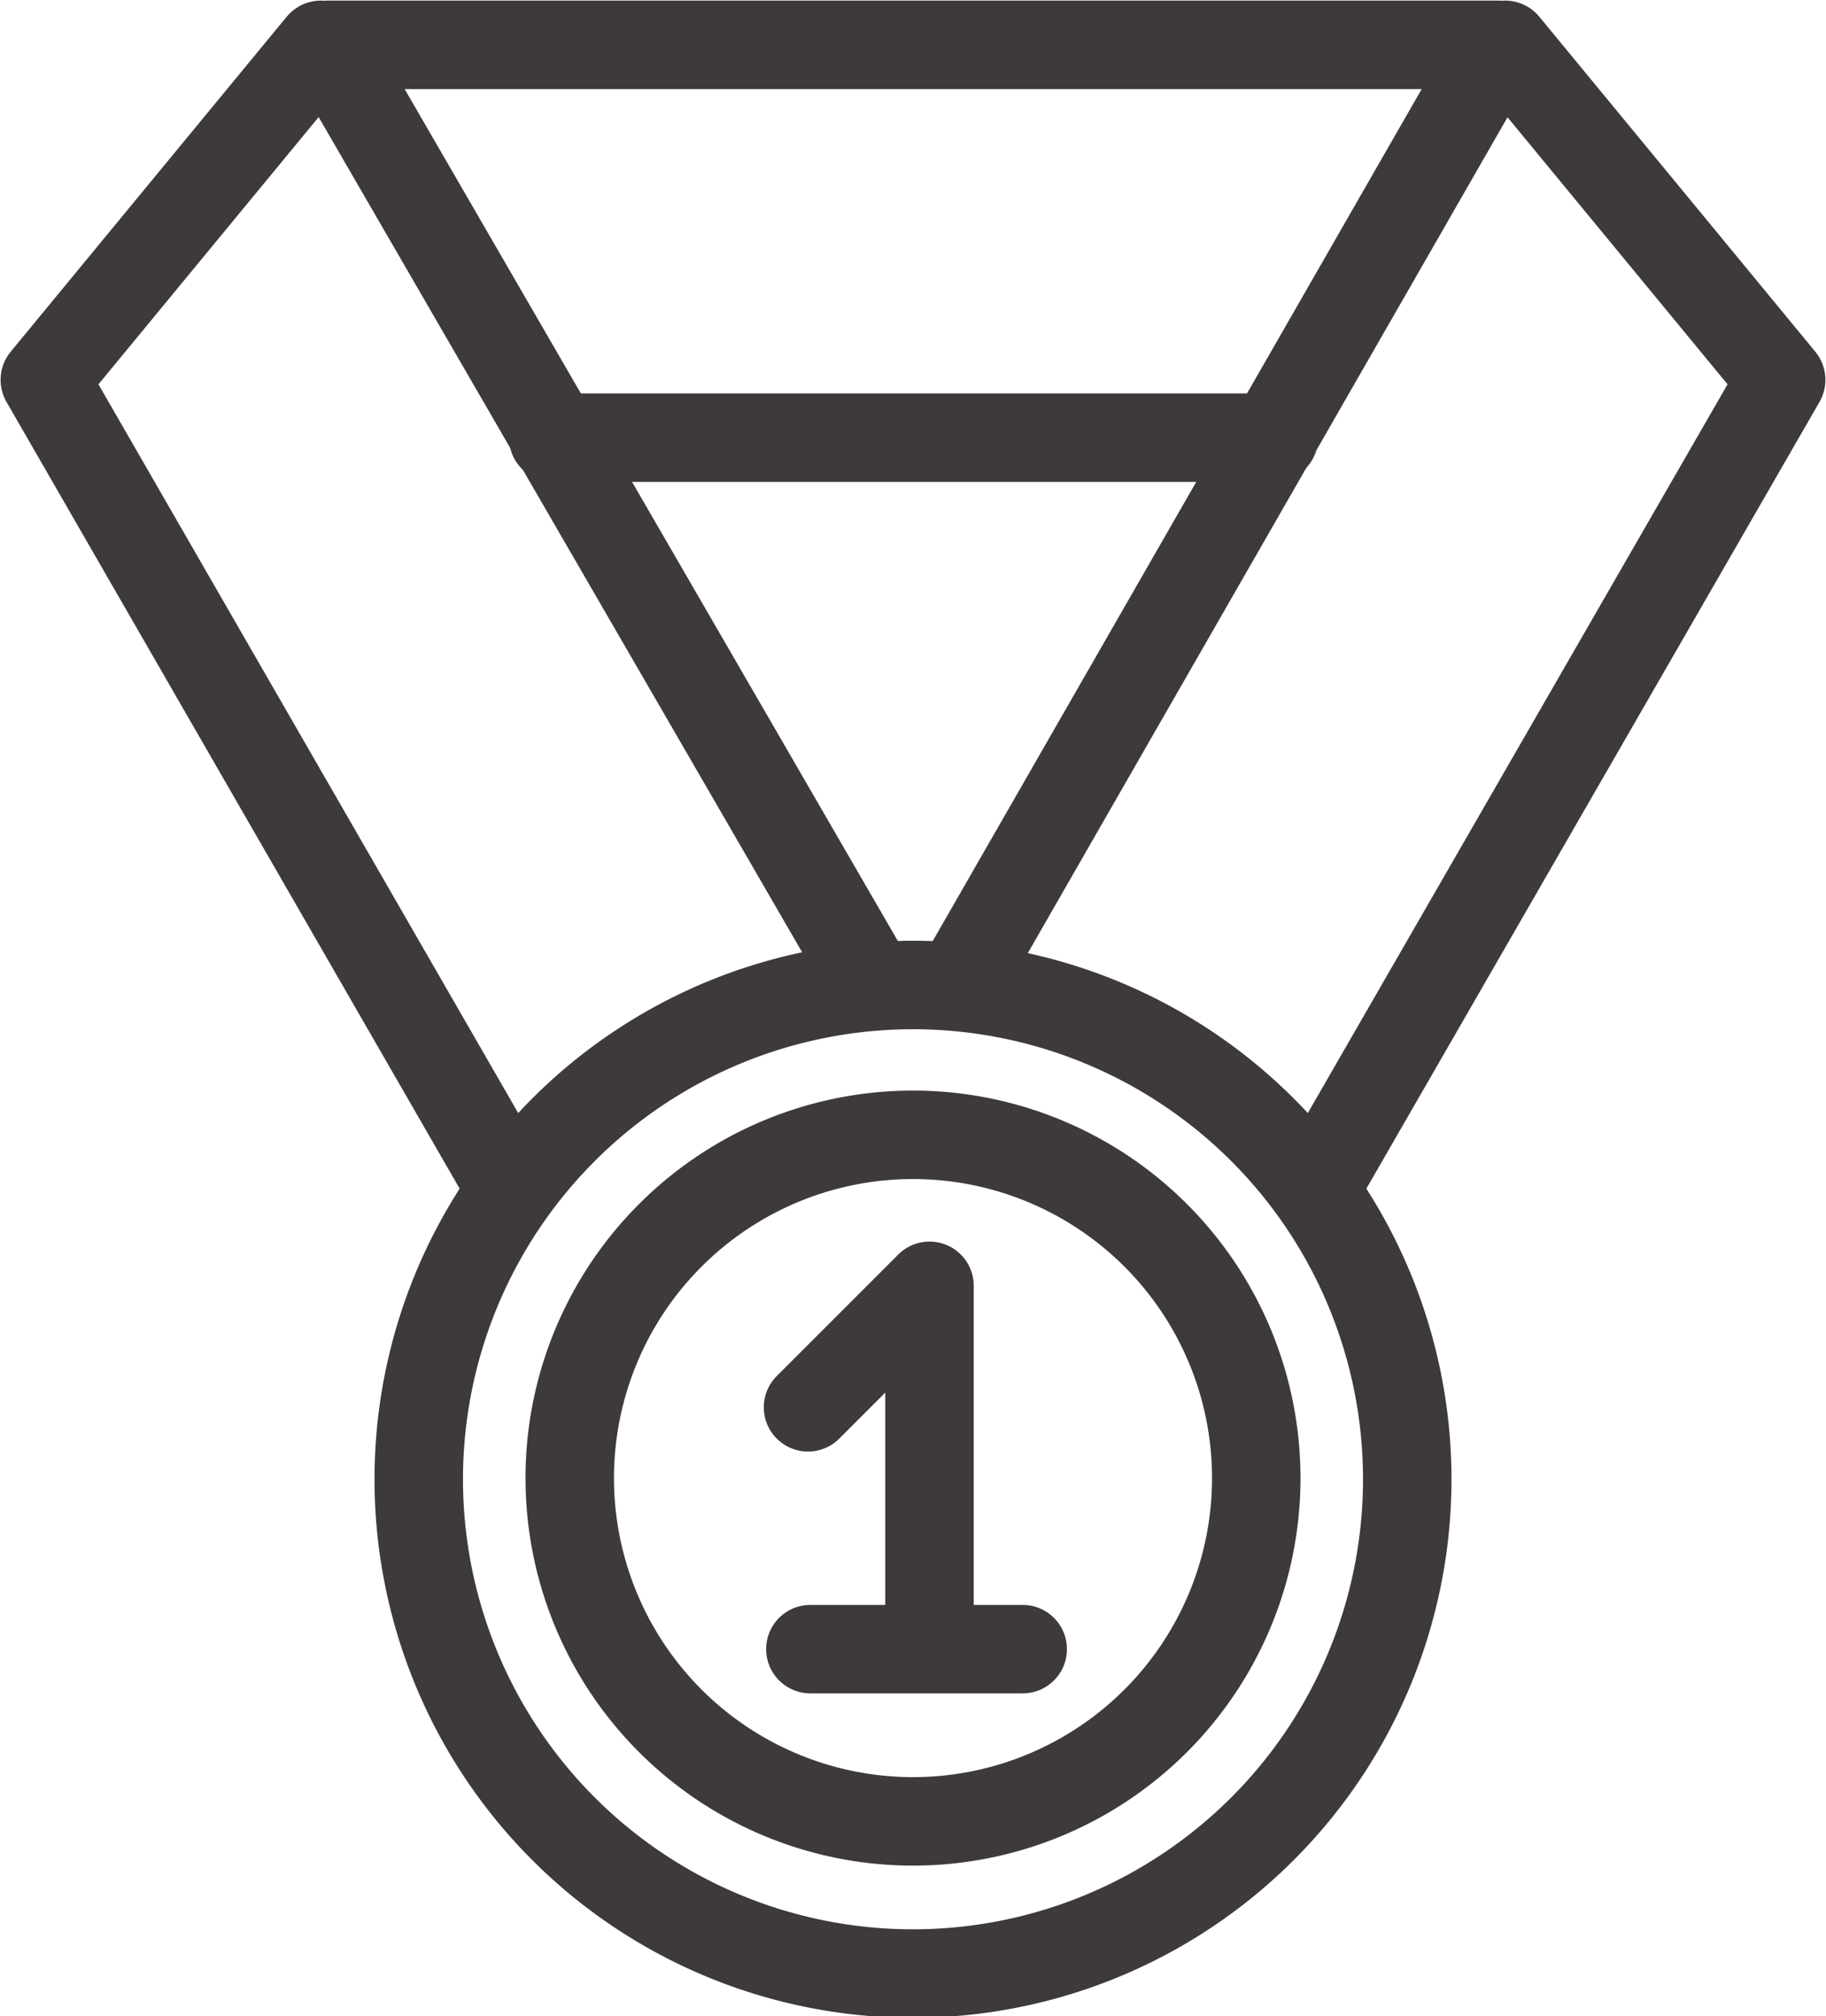
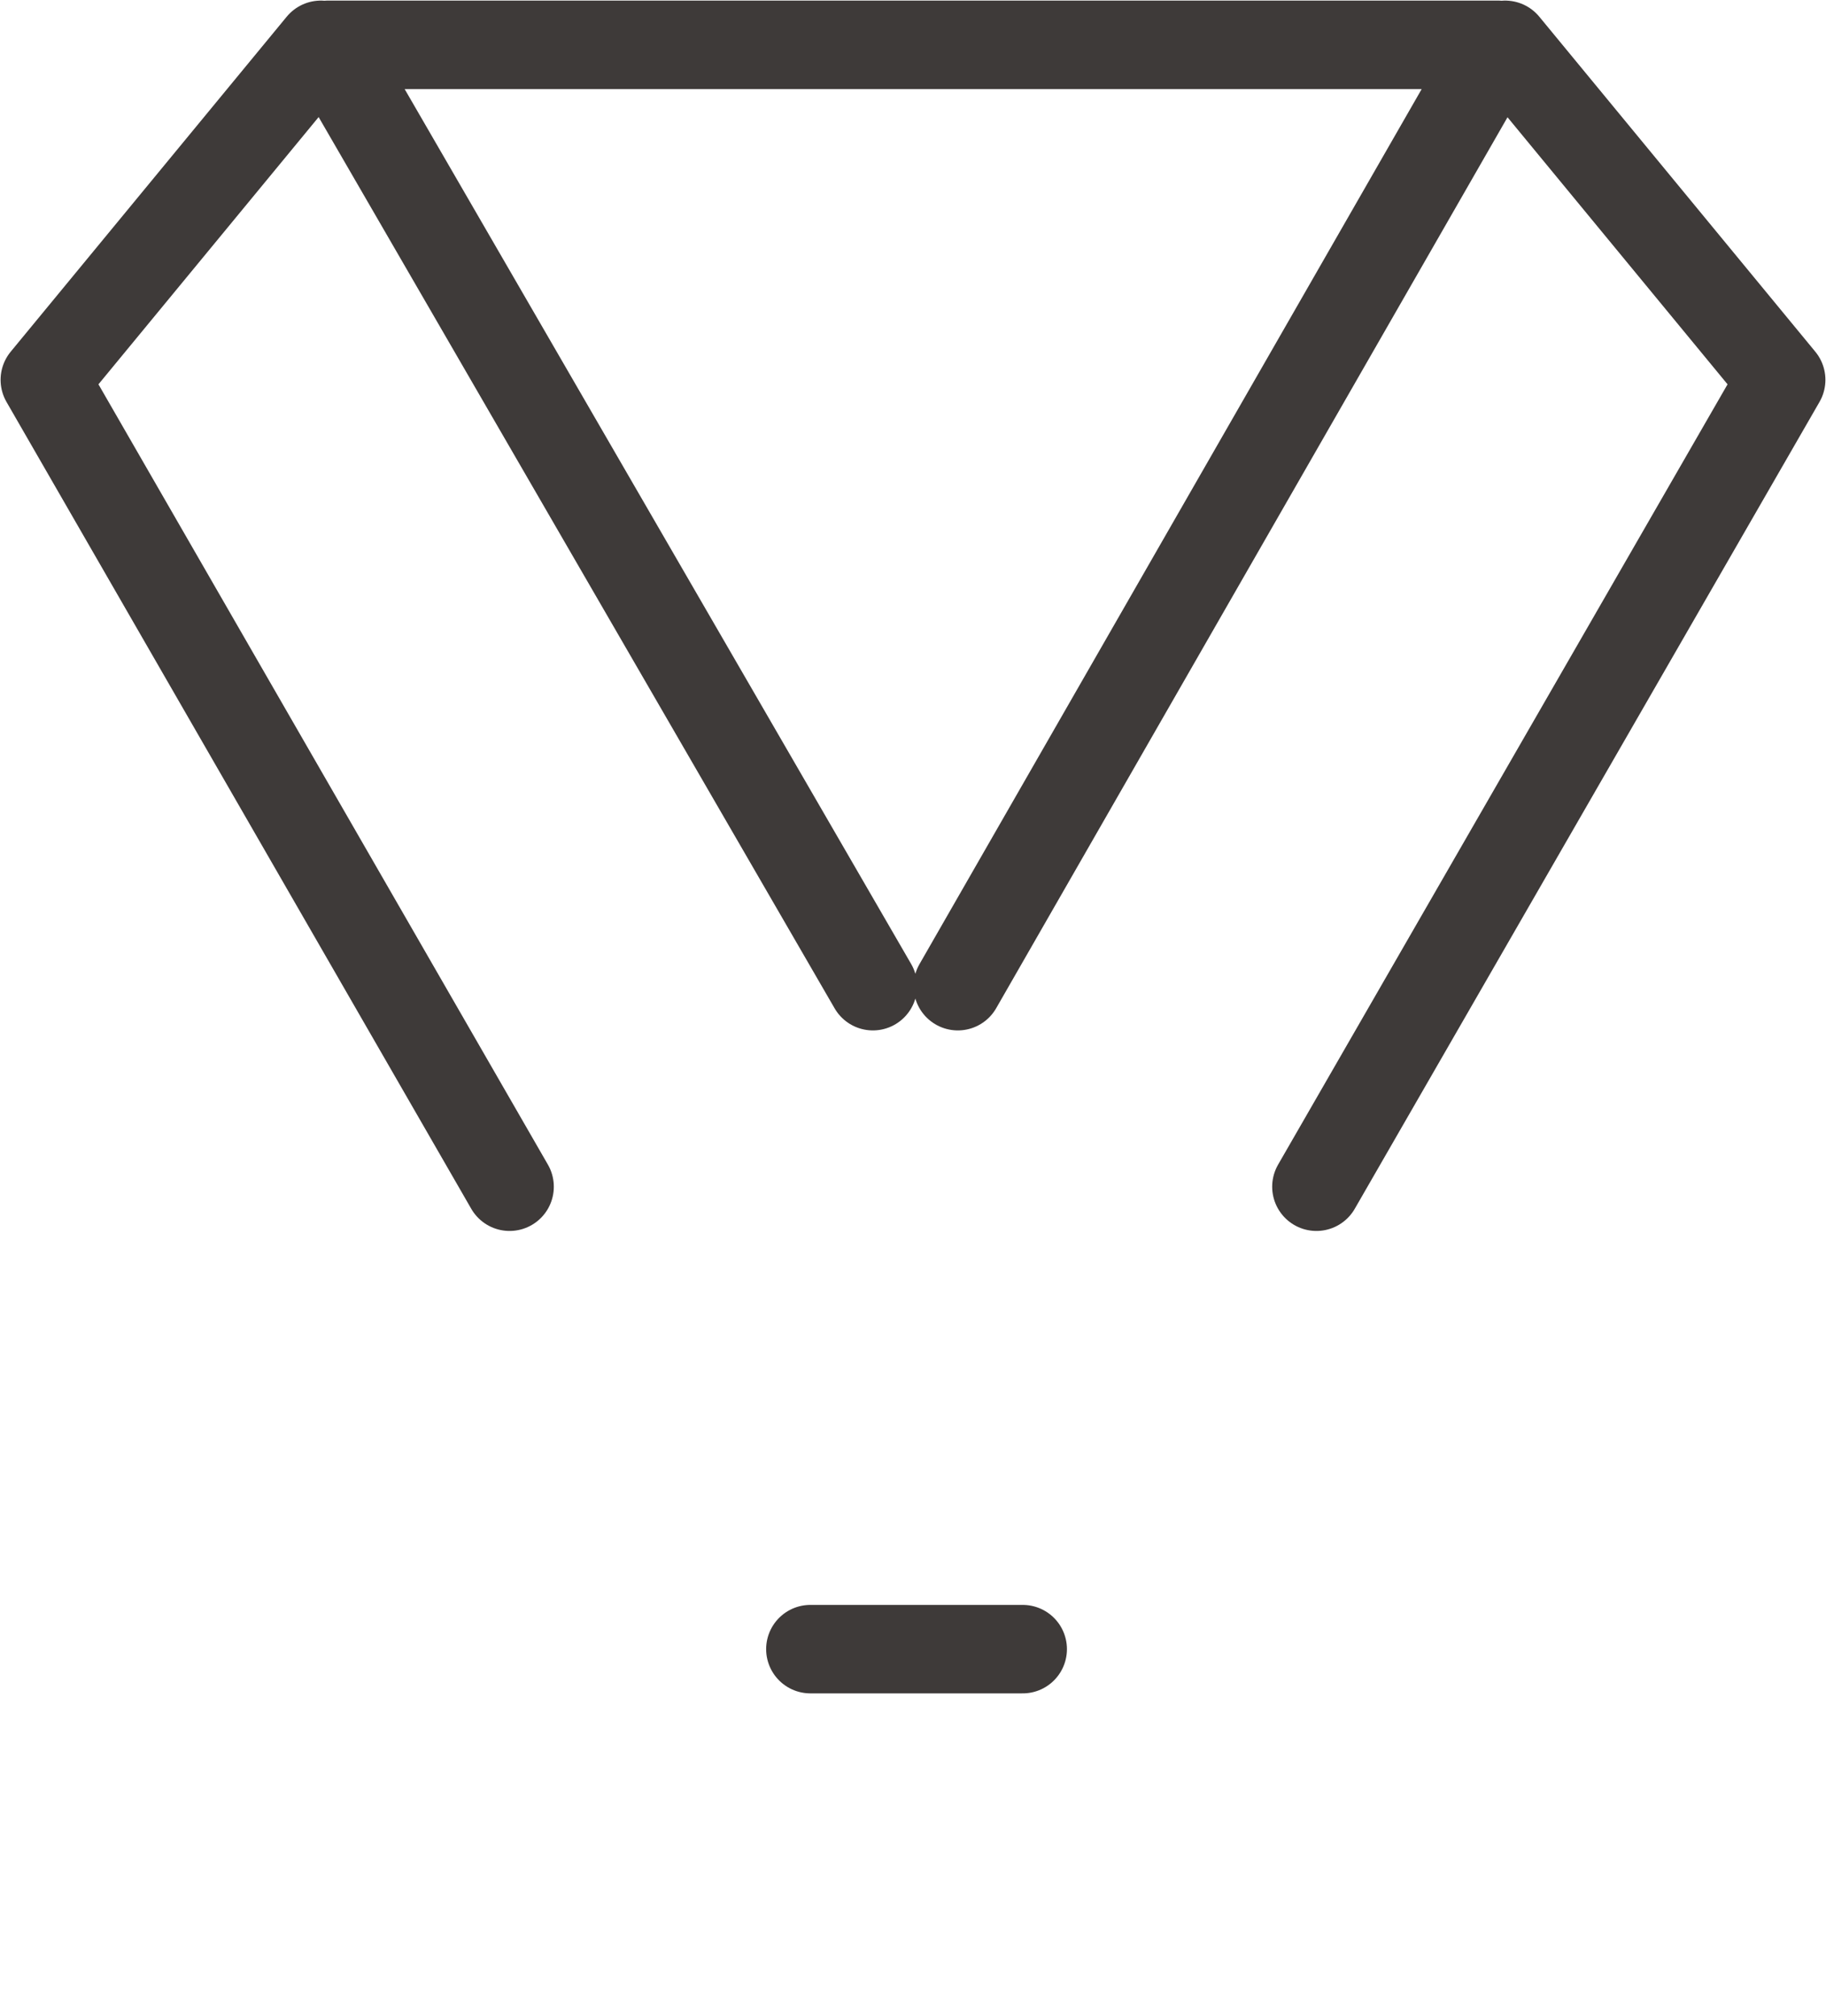
<svg xmlns="http://www.w3.org/2000/svg" id="圖層_1" data-name="圖層 1" viewBox="0 0 15.48 17.09">
  <defs>
    <style>.cls-1{fill:none;stroke:#3e3a39;stroke-linecap:round;stroke-linejoin:round;stroke-width:0.75px;}</style>
  </defs>
  <title>工作區域 16</title>
-   <path class="cls-1" d="M7.74,8.35a4.19,4.19,0,1,1-4.19,4.19A4.19,4.19,0,0,1,7.74,8.35Z" />
  <polyline class="cls-1" points="7.4 8.36 2.78 0.38 12.7 0.38 8.12 8.36" />
-   <line class="cls-1" x1="4.69" y1="3.71" x2="10.8" y2="3.71" />
  <polyline class="cls-1" points="2.72 0.38 0.38 3.22 4.32 10.06" />
  <polyline class="cls-1" points="12.76 0.38 15.1 3.22 11.16 10.06" />
-   <path class="cls-1" d="M7.74,9.62a2.91,2.91,0,1,1-2.91,2.91A2.91,2.91,0,0,1,7.74,9.62Z" />
-   <polyline class="cls-1" points="6.85 11.93 7.88 10.9 7.88 13.8" />
  <line class="cls-1" x1="6.87" y1="13.98" x2="8.67" y2="13.98" />
</svg>